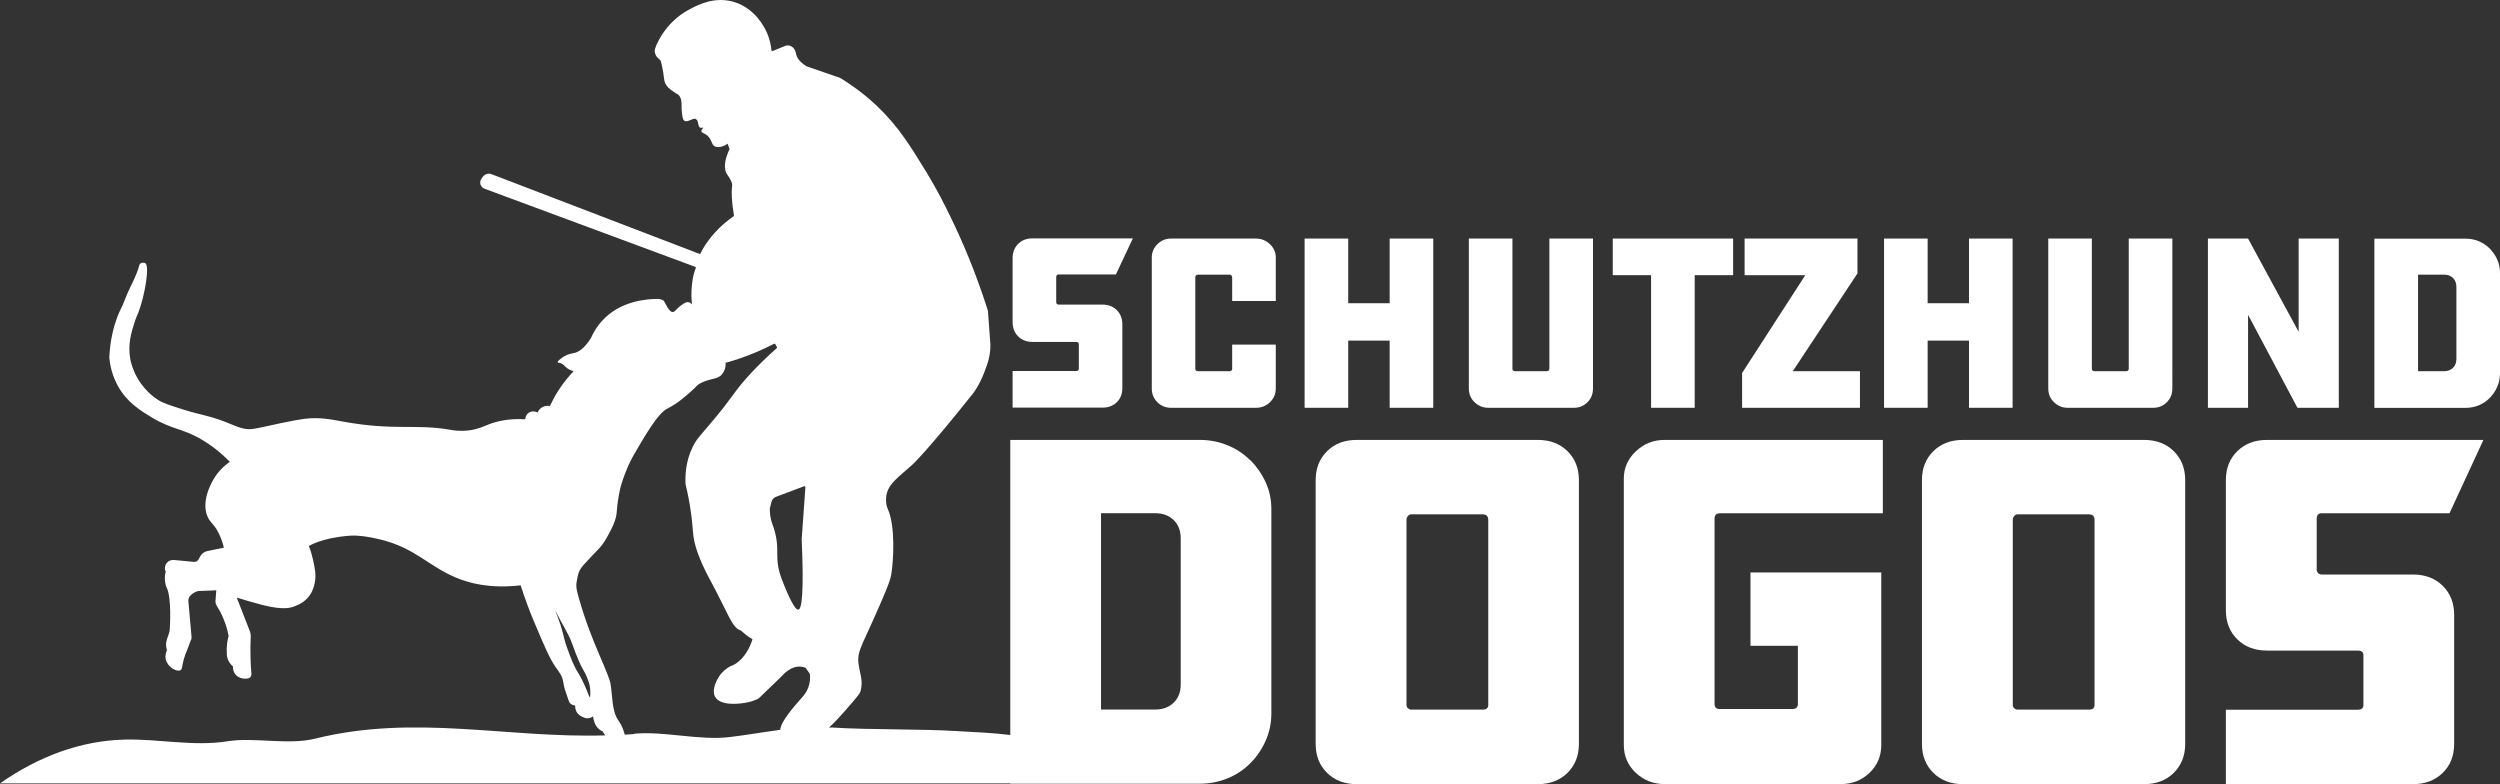
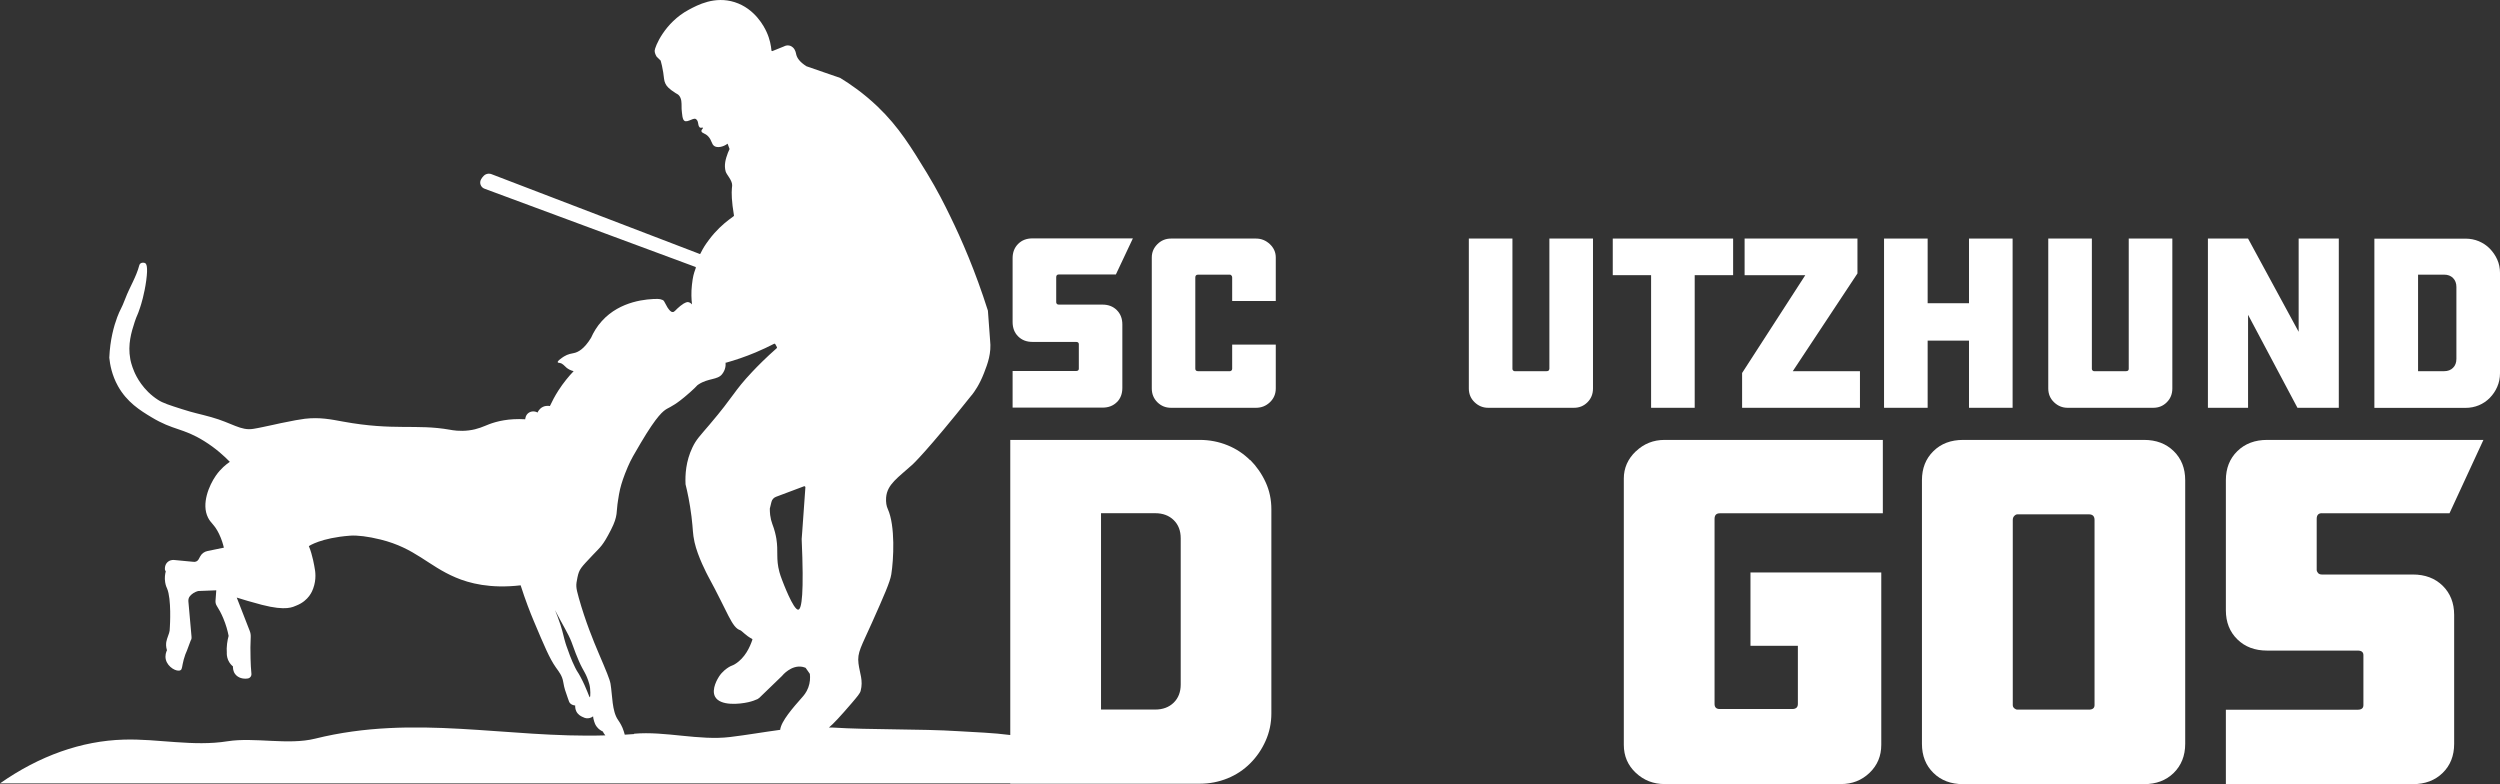
<svg xmlns="http://www.w3.org/2000/svg" id="Layer_2" viewBox="0 0 289.55 90.81">
  <rect x="0" y="0" width="289.55" height="90.81" fill="#333333" stroke="none" />
  <defs>
    <style>.cls-1{fill:#fff;}</style>
  </defs>
  <g id="Layer_1-2">
    <g>
      <path class="cls-1" d="M129.35,46.59c.43-.43,.64-.98,.64-1.66v-7.35c0-.68-.21-1.23-.64-1.66-.43-.43-.98-.64-1.66-.64h-5.07c-.1,0-.17-.03-.22-.09-.05-.06-.07-.12-.07-.18v-2.9c0-.21,.1-.32,.29-.32h6.62l1.97-4.18h-11.63c-.68,0-1.23,.21-1.66,.64-.43,.43-.64,.98-.64,1.65v7.4c0,.68,.21,1.23,.64,1.66,.43,.43,.98,.64,1.66,.64h5.05c.21,0,.32,.09,.32,.26v2.85c0,.17-.11,.26-.32,.26h-7.35v4.24h10.42c.68,0,1.23-.21,1.66-.64Z" />
      <path class="cls-1" d="M145.47,27.63h-9.84c-.62,0-1.15,.22-1.58,.65-.44,.44-.65,.95-.65,1.55v15.16c0,.64,.22,1.17,.65,1.6,.44,.43,.96,.64,1.58,.64h9.84c.62,0,1.16-.21,1.61-.64,.45-.43,.68-.96,.68-1.6v-5.08h-5.05v2.79c0,.1-.03,.17-.09,.22-.06,.05-.12,.07-.17,.07h-3.69c-.21,0-.32-.1-.32-.29v-10.57c0-.21,.11-.32,.32-.32h3.69c.06,0,.12,.03,.17,.09,.06,.06,.09,.14,.09,.23v2.73h5.05v-5.04c0-.6-.23-1.11-.68-1.54-.46-.43-.99-.65-1.61-.65Z" />
-       <polygon class="cls-1" points="156.15 39.45 160.95 39.45 160.95 47.23 166 47.23 166 27.63 160.95 27.63 160.95 35.12 156.15 35.12 156.15 27.63 151.1 27.63 151.1 47.23 156.15 47.23 156.15 39.45" />
      <path class="cls-1" d="M179.44,42.73c0,.17-.11,.26-.32,.26h-3.69c-.06,0-.12-.02-.17-.07-.06-.05-.09-.11-.09-.19v-15.1h-5.05v17.36c0,.64,.22,1.17,.67,1.6,.45,.43,.97,.64,1.57,.64h9.93c.62,0,1.14-.21,1.57-.64,.43-.43,.64-.96,.64-1.6V27.63h-5.05v15.1Z" />
      <polygon class="cls-1" points="191.23 47.23 196.28 47.23 196.28 31.87 200.73 31.87 200.73 27.63 186.79 27.63 186.79 31.87 191.23 31.87 191.23 47.23" />
      <polygon class="cls-1" points="215.42 42.99 207.64 42.99 215.13 31.67 215.13 27.63 202.06 27.63 202.06 31.87 209.09 31.87 201.77 43.2 201.77 47.23 215.42 47.23 215.42 42.99" />
      <polygon class="cls-1" points="223.26 39.45 228.05 39.45 228.05 47.23 233.1 47.23 233.1 27.63 228.05 27.63 228.05 35.12 223.26 35.12 223.26 27.63 218.21 27.63 218.21 47.23 223.26 47.23 223.26 39.45" />
      <path class="cls-1" d="M239.46,47.23h9.93c.62,0,1.14-.21,1.57-.64,.43-.43,.64-.96,.64-1.6V27.63h-5.05v15.1c0,.17-.11,.26-.32,.26h-3.69c-.06,0-.12-.02-.17-.07-.06-.05-.09-.11-.09-.19v-15.1h-5.05v17.36c0,.64,.22,1.17,.67,1.6,.45,.43,.97,.64,1.57,.64Z" />
      <polygon class="cls-1" points="260.37 36.46 266.09 47.23 270.88 47.23 270.88 27.63 266.23 27.63 266.23 38.43 260.37 27.63 255.72 27.63 255.72 47.23 260.37 47.23 260.37 36.46" />
      <path class="cls-1" d="M289.23,30.06c-.21-.47-.5-.89-.86-1.26-.36-.37-.78-.65-1.27-.86-.48-.2-1-.3-1.54-.3h-10.56v19.6h10.56c.54,0,1.06-.1,1.54-.3,.48-.2,.91-.49,1.27-.86,.36-.37,.65-.79,.86-1.28,.21-.48,.32-1.01,.32-1.57v-11.62c0-.56-.11-1.08-.32-1.55Zm-4.73,11.51c0,.43-.13,.77-.39,1.03-.26,.26-.6,.39-1.03,.39h-3.02v-11.18h3.02c.43,0,.77,.13,1.03,.39,.26,.26,.39,.61,.39,1.03v8.33Z" />
      <path class="cls-1" d="M144.8,53.31c-.75-.75-1.62-1.33-2.63-1.74-1.01-.41-2.08-.62-3.21-.62h-21.95v34.18c-2-.26-4-.32-5.93-.44-4.55-.29-10.18-.14-14.73-.43-.11,0-.22,0-.34,0,.53-.44,1.31-1.28,2.65-2.84,.63-.74,.95-1.12,1.02-1.4,.32-1.22-.11-2.04-.25-3.18-.16-1.28,.32-1.93,1.57-4.74,1.4-3.14,2.09-4.7,2.23-5.58,.27-1.69,.48-5.62-.41-7.58-.15-.32-.23-.76-.19-1.32,.12-1.53,1.37-2.29,3.06-3.82,0,0,1.62-1.47,6.86-8.05h.01c.29-.37,.88-1.18,1.41-2.55,.42-1.08,.88-2.29,.7-3.82h0l-.25-3.4c-1.46-4.6-3.06-8.26-4.35-10.9-.67-1.38-1.47-2.99-2.72-5.05-1.78-2.9-3.21-5.3-5.72-7.7-1.63-1.55-3.18-2.61-4.31-3.3l-3.87-1.34h-.02c-.85-.53-1.12-1.01-1.21-1.38-.04-.17-.09-.54-.38-.81-.06-.05-.21-.19-.45-.23-.28-.05-.51,.06-.58,.1l-1.34,.54c-.05,.02-.12-.01-.12-.07-.05-.54-.18-1.3-.56-2.13-.28-.62-1.35-2.71-3.7-3.46-2.31-.73-4.28,.32-5.32,.88-2.79,1.49-3.93,4.29-3.95,4.76,0,.31,.23,.67,.23,.67l.47,.46c.05,.19,.1,.4,.15,.6,.12,.53,.19,1.03,.24,1.5,.04,.39,.21,.76,.5,1.03,.19,.18,.46,.4,.82,.62,.27,.17,.27,.14,.35,.22,.41,.38,.35,1.06,.36,1.28,0,.36,0,.36,.04,.75,.03,.36,.08,.63,.15,.79,.28,.64,1.13-.25,1.47-.02,.35,.24,.18,.65,.41,.93,.14,.17,.34,0,.4,.08,.05,.08-.19,.21-.17,.38,.03,.27,.42,.22,.79,.62,.43,.46,.36,.89,.71,1.12,.33,.22,1.01,.12,1.53-.28l.23,.62c-.07,.14-.13,.28-.19,.43-.28,.74-.47,1.45-.26,2.18,.11,.37,.74,.98,.75,1.57,0,.15-.02,.24-.03,.35-.05,.56-.04,1.51,.24,3.17,0,.03-.01,.06-.04,.08l-.55,.41c-.67,.51-1.5,1.25-2.28,2.29-.5,.67-.69,.98-.97,1.54-.02,.04-.07,.16-.11,.14l-24.11-9.24c-.32-.13-.68-.06-.92,.18-.1,.1-.21,.23-.3,.39-.25,.41-.06,.95,.4,1.11l24.46,9.07c0,.13-.02,.15-.03,.18-.22,.61-.31,.92-.42,1.89-.1,.89-.06,1.66,.01,2.26h0c-.09-.11-.24-.23-.43-.27-.08-.01-.32-.04-.92,.44-.58,.46-.66,.73-.91,.71-.22-.02-.38-.24-.58-.53l-.39-.71c-.04-.07-.1-.13-.18-.16-.18-.08-.37-.12-.57-.12-1.18,0-4.32,.19-6.46,2.56-.59,.65-.98,1.33-1.25,1.94-.8,1.31-1.52,1.69-2.03,1.78-.35,.06-.58,.13-.77,.21-.27,.12-.44,.24-.57,.33-.18,.13-.55,.39-.49,.52,.02,.06,.12,.05,.25,.08,.35,.07,.49,.32,.77,.55,.16,.13,.42,.3,.82,.4-.56,.58-1.18,1.33-1.78,2.26-.4,.63-.72,1.24-.97,1.78-.1-.02-.45-.08-.82,.1-.41,.2-.57,.56-.61,.65-.33-.19-.74-.17-1.04,.04-.36,.26-.38,.68-.39,.74-1.91-.11-3.26,.23-4.17,.57-.65,.25-1.3,.59-2.37,.72-1.05,.13-1.87-.02-2.19-.08-3.93-.69-6.45,.14-12.36-.94-1.38-.25-2.67-.53-4.42-.33-.59,.07-1.33,.21-2.8,.51-.46,.09-1.11,.26-2.13,.46-.24,.05-.82,.17-1.05,.2-1.47,.24-2.42-.67-4.88-1.36-1.55-.43-1.87-.44-3.37-.92-1.47-.47-2.21-.7-2.79-1.08-1.75-1.12-2.53-2.74-2.75-3.26-.32-.74-.44-1.34-.46-1.47-.31-1.69,.13-3.12,.51-4.29,.27-.83,.3-.66,.64-1.71,.1-.3,.48-1.49,.7-3.1,.22-1.66,.01-1.93-.14-2.01-.12-.06-.38-.08-.54,.05-.09,.08-.12,.19-.13,.22-.35,1.34-1.12,2.53-1.61,3.83-.49,1.29-.58,1.2-.94,2.16-.39,1.05-.83,2.61-.92,4.7,.08,.8,.3,2.02,1,3.28,1.04,1.87,2.58,2.83,3.88,3.61,2.56,1.55,3.62,1.22,6.1,2.76,1.37,.85,2.36,1.77,2.98,2.41-.41,.28-1.06,.79-1.62,1.6-.77,1.11-1.71,3.27-.9,4.87,.33,.66,.74,.78,1.27,1.87,.31,.64,.47,1.22,.56,1.6l-1.9,.39c-.36,.07-.67,.3-.84,.62l-.19,.35c-.12,.21-.36,.32-.59,.28l-2.21-.21c-.09-.01-.41-.04-.7,.17-.3,.21-.44,.59-.39,.98l.09,.17c-.08,.3-.15,.74-.07,1.25,.06,.38,.18,.65,.22,.72,.53,1.22,.33,4.39,.33,4.39,0,0-.01,.26-.03,.5-.03,.32-.31,.84-.39,1.32-.03,.22-.05,.54,.08,.95-.09,.18-.25,.61-.13,1.09,.22,.89,1.29,1.46,1.7,1.22,.21-.12,.15-.4,.37-1.23,.12-.45,.26-.8,.37-1.03l.44-1.18s.08-.12,.09-.23c.02-.11,0-.2,0-.25-.12-1.35-.24-2.7-.36-4.05-.02-.22,.04-.45,.19-.62,.05-.06,.12-.13,.19-.19,.3-.25,.6-.35,.77-.39l2.08-.08-.09,1.23c-.01,.2,.04,.4,.15,.57,.25,.39,.51,.86,.74,1.41,.33,.78,.52,1.49,.63,2.07-.07,.25-.14,.56-.18,.91-.05,.39-.05,.73-.03,1.02-.01,.17,0,.49,.15,.86,.17,.4,.43,.64,.56,.74,0,.17,0,.58,.28,.92,.31,.39,.86,.57,1.44,.48,.26-.04,.45-.28,.42-.55-.05-.55-.09-1.14-.1-1.75-.03-.89-.02-1.73,.02-2.52,.01-.24-.03-.48-.12-.7l-1.5-3.85c.69,.22,1.69,.52,2.91,.84,2.86,.74,3.6,.24,4.03,.07,1.42-.57,1.82-1.7,1.91-1.95,.4-1.08,.25-2.03,.16-2.45,0,0-.23-1.48-.66-2.47,0,0,1.39-.96,4.78-1.21,.81-.06,2.06,.08,3.54,.45,4,.99,5.49,3.04,8.68,4.39,1.57,.67,4.01,1.32,7.53,.91,.55,1.72,1.09,3.11,1.52,4.13,1.22,2.89,1.82,4.33,2.56,5.38,.35,.5,.73,.94,.85,1.67,.07,.41,.14,.7,.21,.93,.08,.26,.05,.13,.32,.94,.13,.39,.17,.52,.3,.64,.18,.17,.41,.21,.56,.23-.01,.15,0,.41,.13,.68,.19,.38,.52,.55,.69,.63,.16,.08,.37,.19,.66,.17,.29-.02,.5-.15,.59-.23,.01,.15,.05,.37,.13,.61,.05,.15,.12,.37,.29,.59,.22,.3,.51,.47,.71,.56,.06,.13,.15,.29,.29,.45-11.47,.34-22.05-2.49-33.62,.38-3.1,.77-7.02-.19-10.13,.3-4,.64-8.02-.31-12.03-.19-4.88,.14-9.75,1.86-14.33,5.07H117.01v.04h21.95c1.13,0,2.2-.21,3.21-.62,1.01-.41,1.88-.99,2.63-1.74,.75-.75,1.34-1.61,1.78-2.6,.44-.98,.67-2.05,.67-3.19v-23.62c0-1.14-.22-2.19-.67-3.16-.44-.96-1.04-1.82-1.78-2.57Zm-51.69,3.01c.09-.03,.18,.04,.17,.13l-.37,5.19-.06,.79c.28,6.32,.01,8.13-.39,8.18-.56,.08-1.81-3.26-1.88-3.44-.15-.39-.22-.6-.31-.92-.42-1.57-.11-2.35-.35-3.85-.07-.42-.2-1.02-.48-1.74-.1-.27-.19-.61-.24-1.01-.03-.27-.04-.52-.04-.74l.19-.78c.07-.27,.26-.49,.53-.59l3.22-1.21Zm-24.8,24.43c-.07,.02-.34-.97-1.06-2.32-.36-.68-.34-.52-.63-1.1-.47-.94-.8-1.9-1.03-2.56-.02-.07-.06-.16-.09-.28-.23-.74-.26-1.11-.58-2.11-.24-.74-.48-1.33-.64-1.72,.85,1.66,1.55,2.74,1.91,3.69,.46,1.24,.56,1.55,.86,2.22,.56,1.28,.83,1.35,1.21,2.68,.16,.58,.12,1.48,.07,1.5Zm5.12,4.27c-.36,.03-.71,.05-1.07,.07-.06-.23-.14-.49-.26-.79-.22-.5-.45-.82-.52-.92-.71-1.02-.64-2.8-.87-4.19-.09-.52-.51-1.52-1.37-3.53-.63-1.48-1.53-3.67-2.3-6.4-.36-1.29-.35-1.44-.16-2.38,.21-.99,.38-1.11,1.79-2.61,.91-.96,1.14-1.05,2.09-2.9,.86-1.67,.59-2.09,.82-3.41,.11-.65,.12-.82,.24-1.32,.17-.69,.42-1.46,.89-2.56,.37-.87,.75-1.5,1.5-2.77,1.91-3.23,2.62-3.72,3.05-3.97,.2-.11,.48-.24,.91-.52,.25-.16,.78-.52,1.76-1.39,.92-.82,.71-.74,.98-.91,1.13-.74,2.2-.5,2.73-1.19,.21-.26,.31-.57,.31-.57,.1-.29,.1-.55,.09-.7l-.03-.05s.04,.02,.07,0c1.05-.29,2.21-.68,3.43-1.19,.78-.33,1.5-.67,2.16-1.01,.04-.02,.09,0,.12,.04l.2,.36s.01,.08-.02,.11c-1.25,1.1-2.21,2.07-2.85,2.75-2.18,2.31-2.03,2.69-4.94,6.11-1.14,1.34-1.54,1.72-1.98,2.64-.77,1.61-.85,3.18-.8,4.25v.02c.21,.84,.49,2.12,.69,3.73,.2,1.63,.12,1.91,.35,2.97,.37,1.68,1.49,3.79,1.56,3.92,2.33,4.27,2.75,5.96,3.73,6.28,.19,.06,.67,.65,1.37,1,.04,.02,.06,.06,.04,.11-.28,.82-.84,2.12-2.05,2.84-.25,.15-.39,.15-.68,.33-.26,.16-.77,.52-1.14,1.1-.1,.16-.92,1.44-.45,2.32,.6,1.11,2.87,.86,3.84,.64,.45-.1,.81-.24,1.08-.36l.2-.14,2.62-2.53c.07-.09,1.08-1.3,2.36-1.07,.14,.03,.27,.07,.39,.12l.49,.7c.05,.46,.03,1.01-.18,1.57-.22,.6-.56,.97-.71,1.14-1.06,1.2-2.44,2.77-2.55,3.77-1.94,.26-3.87,.6-5.79,.83-3.57,.44-7.54-.7-11.12-.38Zm63.32-5.74c0,.87-.27,1.57-.81,2.1-.54,.53-1.26,.8-2.14,.8h-6.28v-22.74h6.28c.88,0,1.6,.27,2.14,.8,.54,.53,.81,1.23,.81,2.1v16.93Z" />
-       <path class="cls-1" d="M178.1,50.95h-20.95c-1.41,0-2.56,.43-3.44,1.3-.89,.87-1.33,1.99-1.33,3.37v30.53c0,1.38,.44,2.5,1.33,3.37,.88,.87,2.03,1.3,3.44,1.3h20.95c1.41,0,2.55-.43,3.44-1.3,.88-.87,1.33-1.99,1.33-3.37v-30.53c0-1.38-.44-2.5-1.33-3.37-.89-.87-2.03-1.3-3.44-1.3Zm-5.73,30.71c0,.35-.22,.53-.66,.53h-8.27c-.12,0-.24-.05-.36-.15-.12-.1-.18-.23-.18-.38v-21.44c0-.2,.06-.35,.18-.47,.12-.12,.24-.18,.36-.18h8.27c.44,0,.66,.22,.66,.65v21.44Z" />
      <path class="cls-1" d="M189.46,52.27c-.93,.89-1.39,1.94-1.39,3.16v30.83c0,1.3,.46,2.38,1.39,3.25,.93,.87,2.04,1.3,3.33,1.3h20.44c1.29,0,2.39-.43,3.3-1.3,.91-.87,1.36-1.95,1.36-3.25v-19.96h-15.15v8.5h5.49v6.73c0,.39-.22,.59-.66,.59h-8.39c-.4,0-.6-.2-.6-.59v-21.43c0-.43,.2-.65,.6-.65h18.89v-8.5h-25.28c-1.29,0-2.4,.44-3.33,1.33Z" />
      <path class="cls-1" d="M248.32,50.95h-20.95c-1.41,0-2.56,.43-3.44,1.3-.89,.87-1.33,1.99-1.33,3.37v30.53c0,1.38,.44,2.5,1.33,3.37,.88,.87,2.03,1.3,3.44,1.3h20.95c1.41,0,2.55-.43,3.44-1.3,.88-.87,1.33-1.99,1.33-3.37v-30.53c0-1.38-.44-2.5-1.33-3.37-.89-.87-2.03-1.3-3.44-1.3Zm-5.73,30.71c0,.35-.22,.53-.66,.53h-8.27c-.12,0-.24-.05-.36-.15-.12-.1-.18-.23-.18-.38v-21.44c0-.2,.06-.35,.18-.47,.12-.12,.24-.18,.36-.18h8.27c.44,0,.66,.22,.66,.65v21.44Z" />
      <path class="cls-1" d="M268.91,59.45h14.79l3.93-8.5h-25.05c-1.41,0-2.56,.43-3.45,1.3-.89,.87-1.33,1.99-1.33,3.37v15.06c0,1.38,.44,2.5,1.33,3.37,.88,.87,2.03,1.3,3.44,1.3h10.5c.44,0,.66,.18,.66,.53v5.79c0,.35-.22,.53-.66,.53h-15.27v8.62h21.66c1.41,0,2.56-.43,3.45-1.3,.89-.87,1.33-1.99,1.33-3.37v-14.94c0-1.38-.45-2.5-1.33-3.37-.89-.87-2.04-1.3-3.45-1.3h-10.54c-.2,0-.35-.06-.45-.18-.1-.12-.15-.24-.15-.36v-5.9c0-.44,.2-.66,.6-.66Z" />
    </g>
  </g>
</svg>